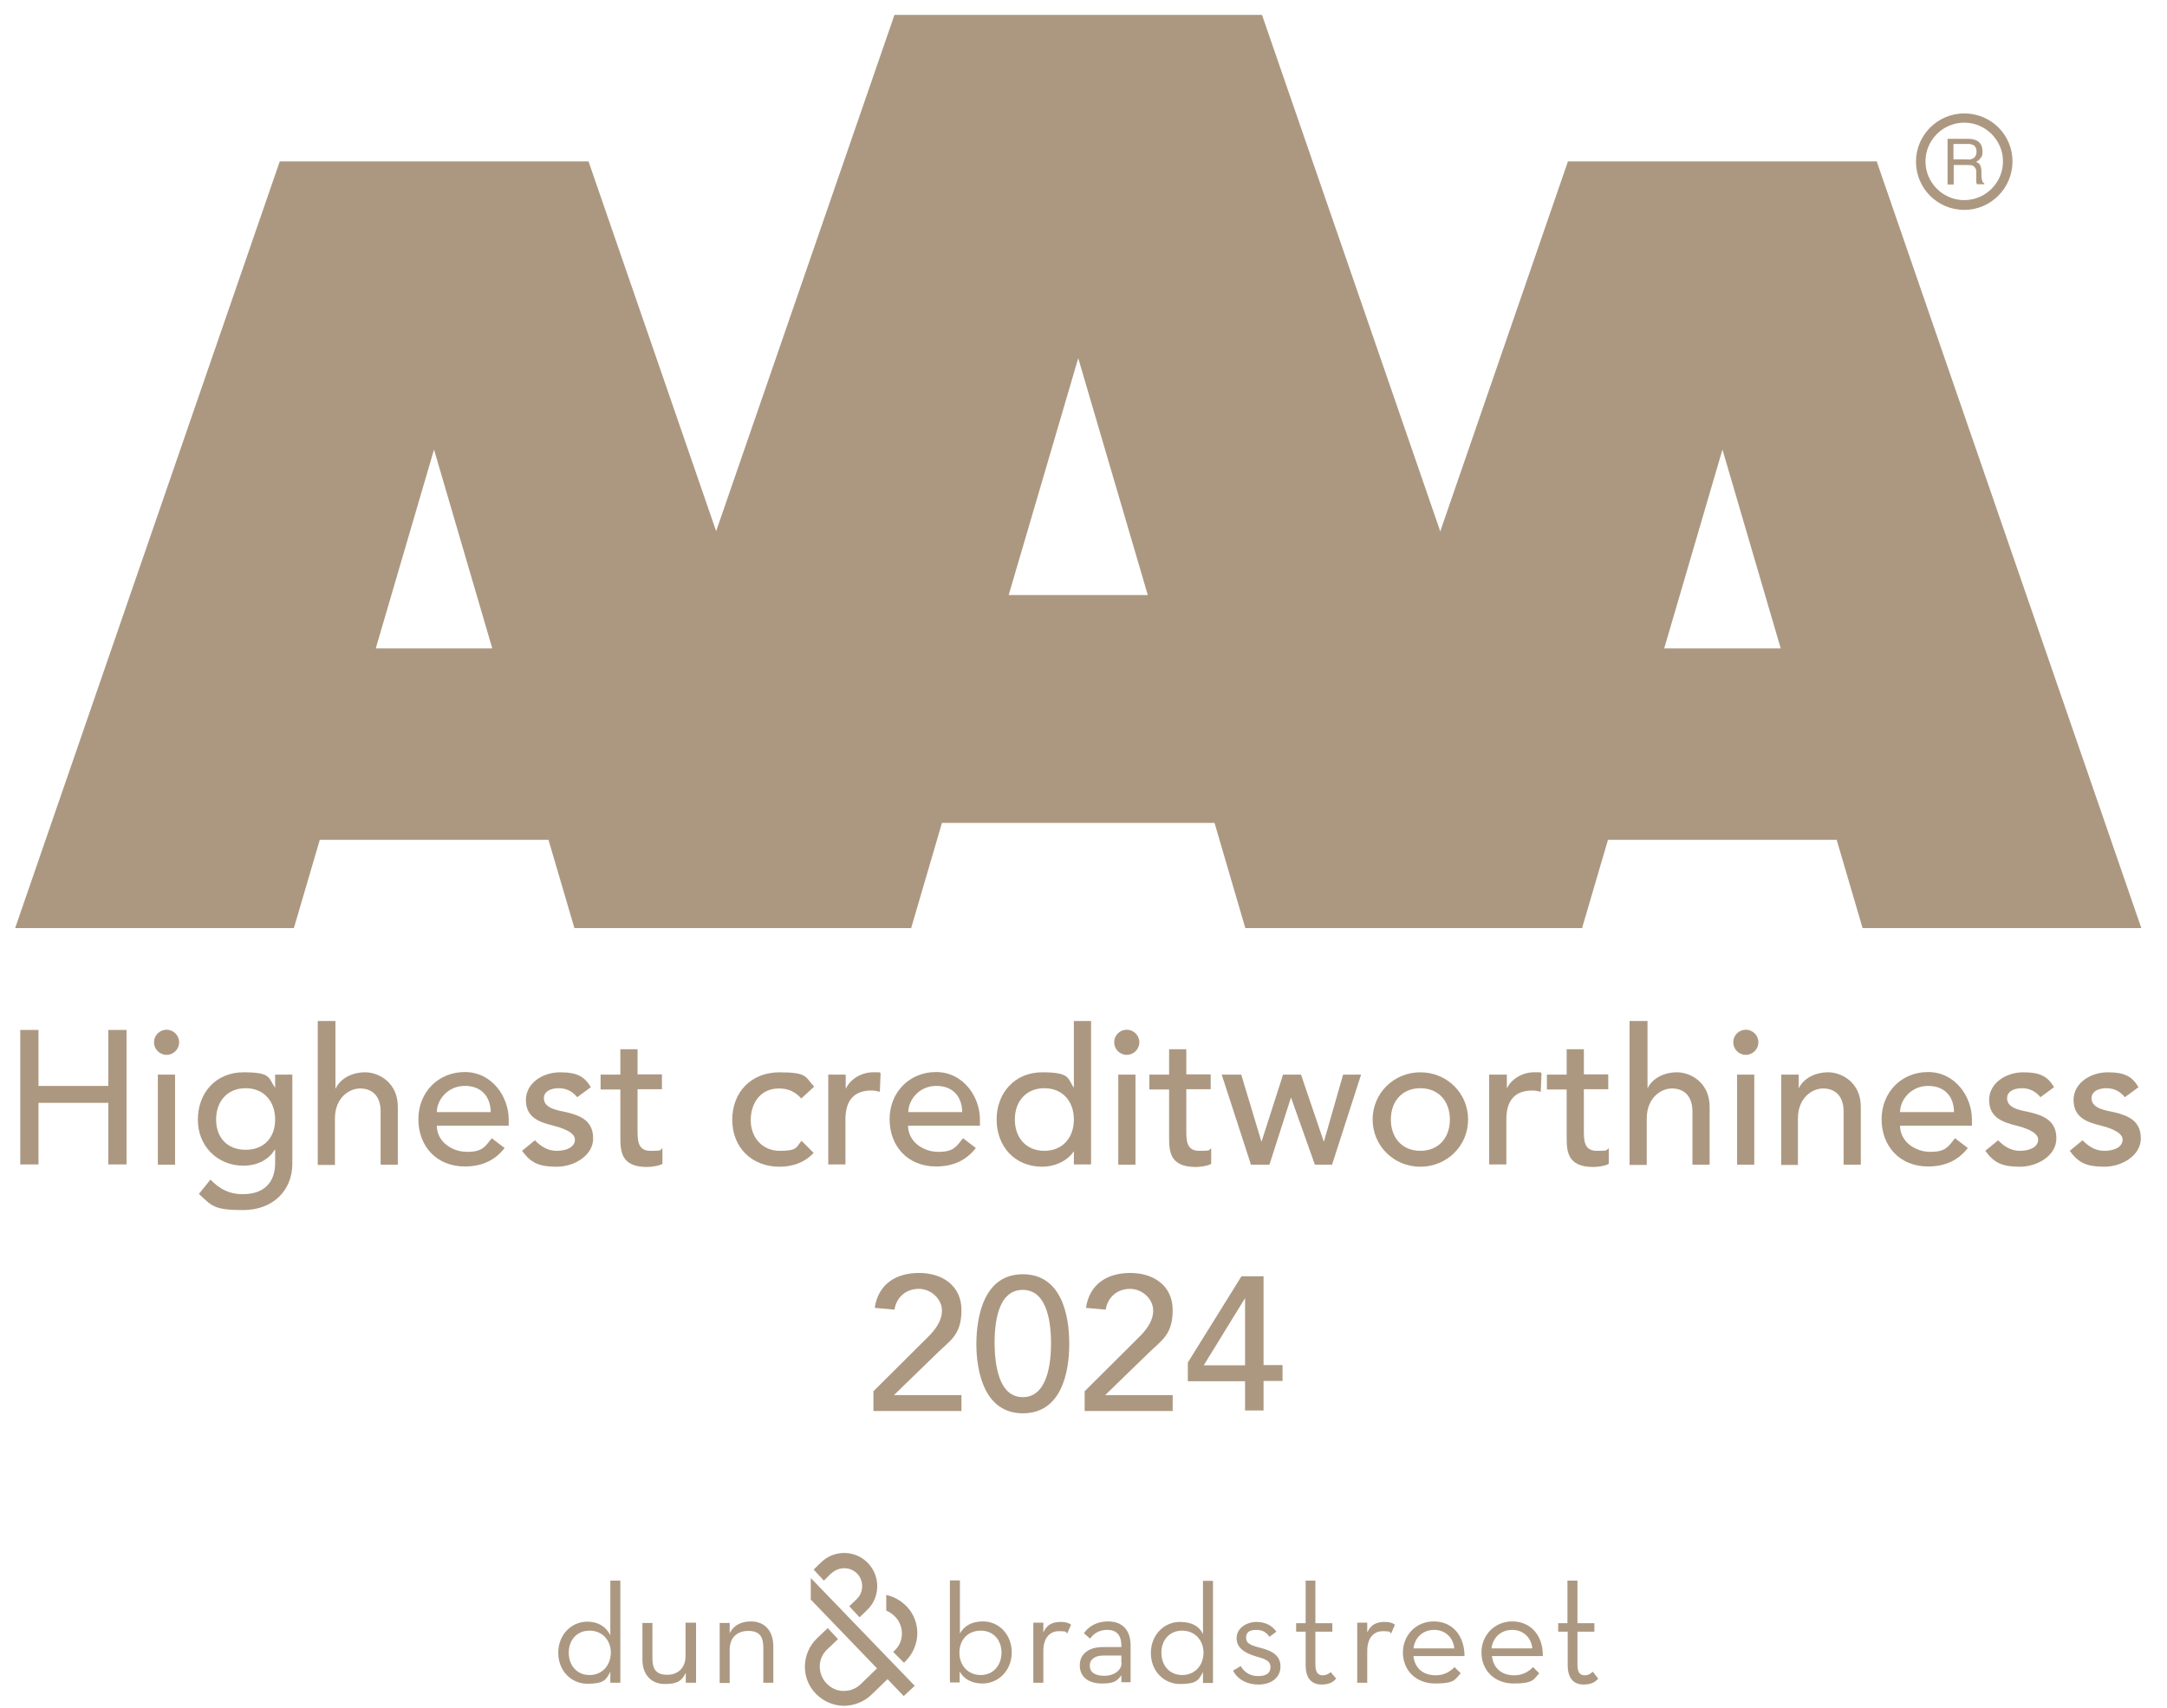
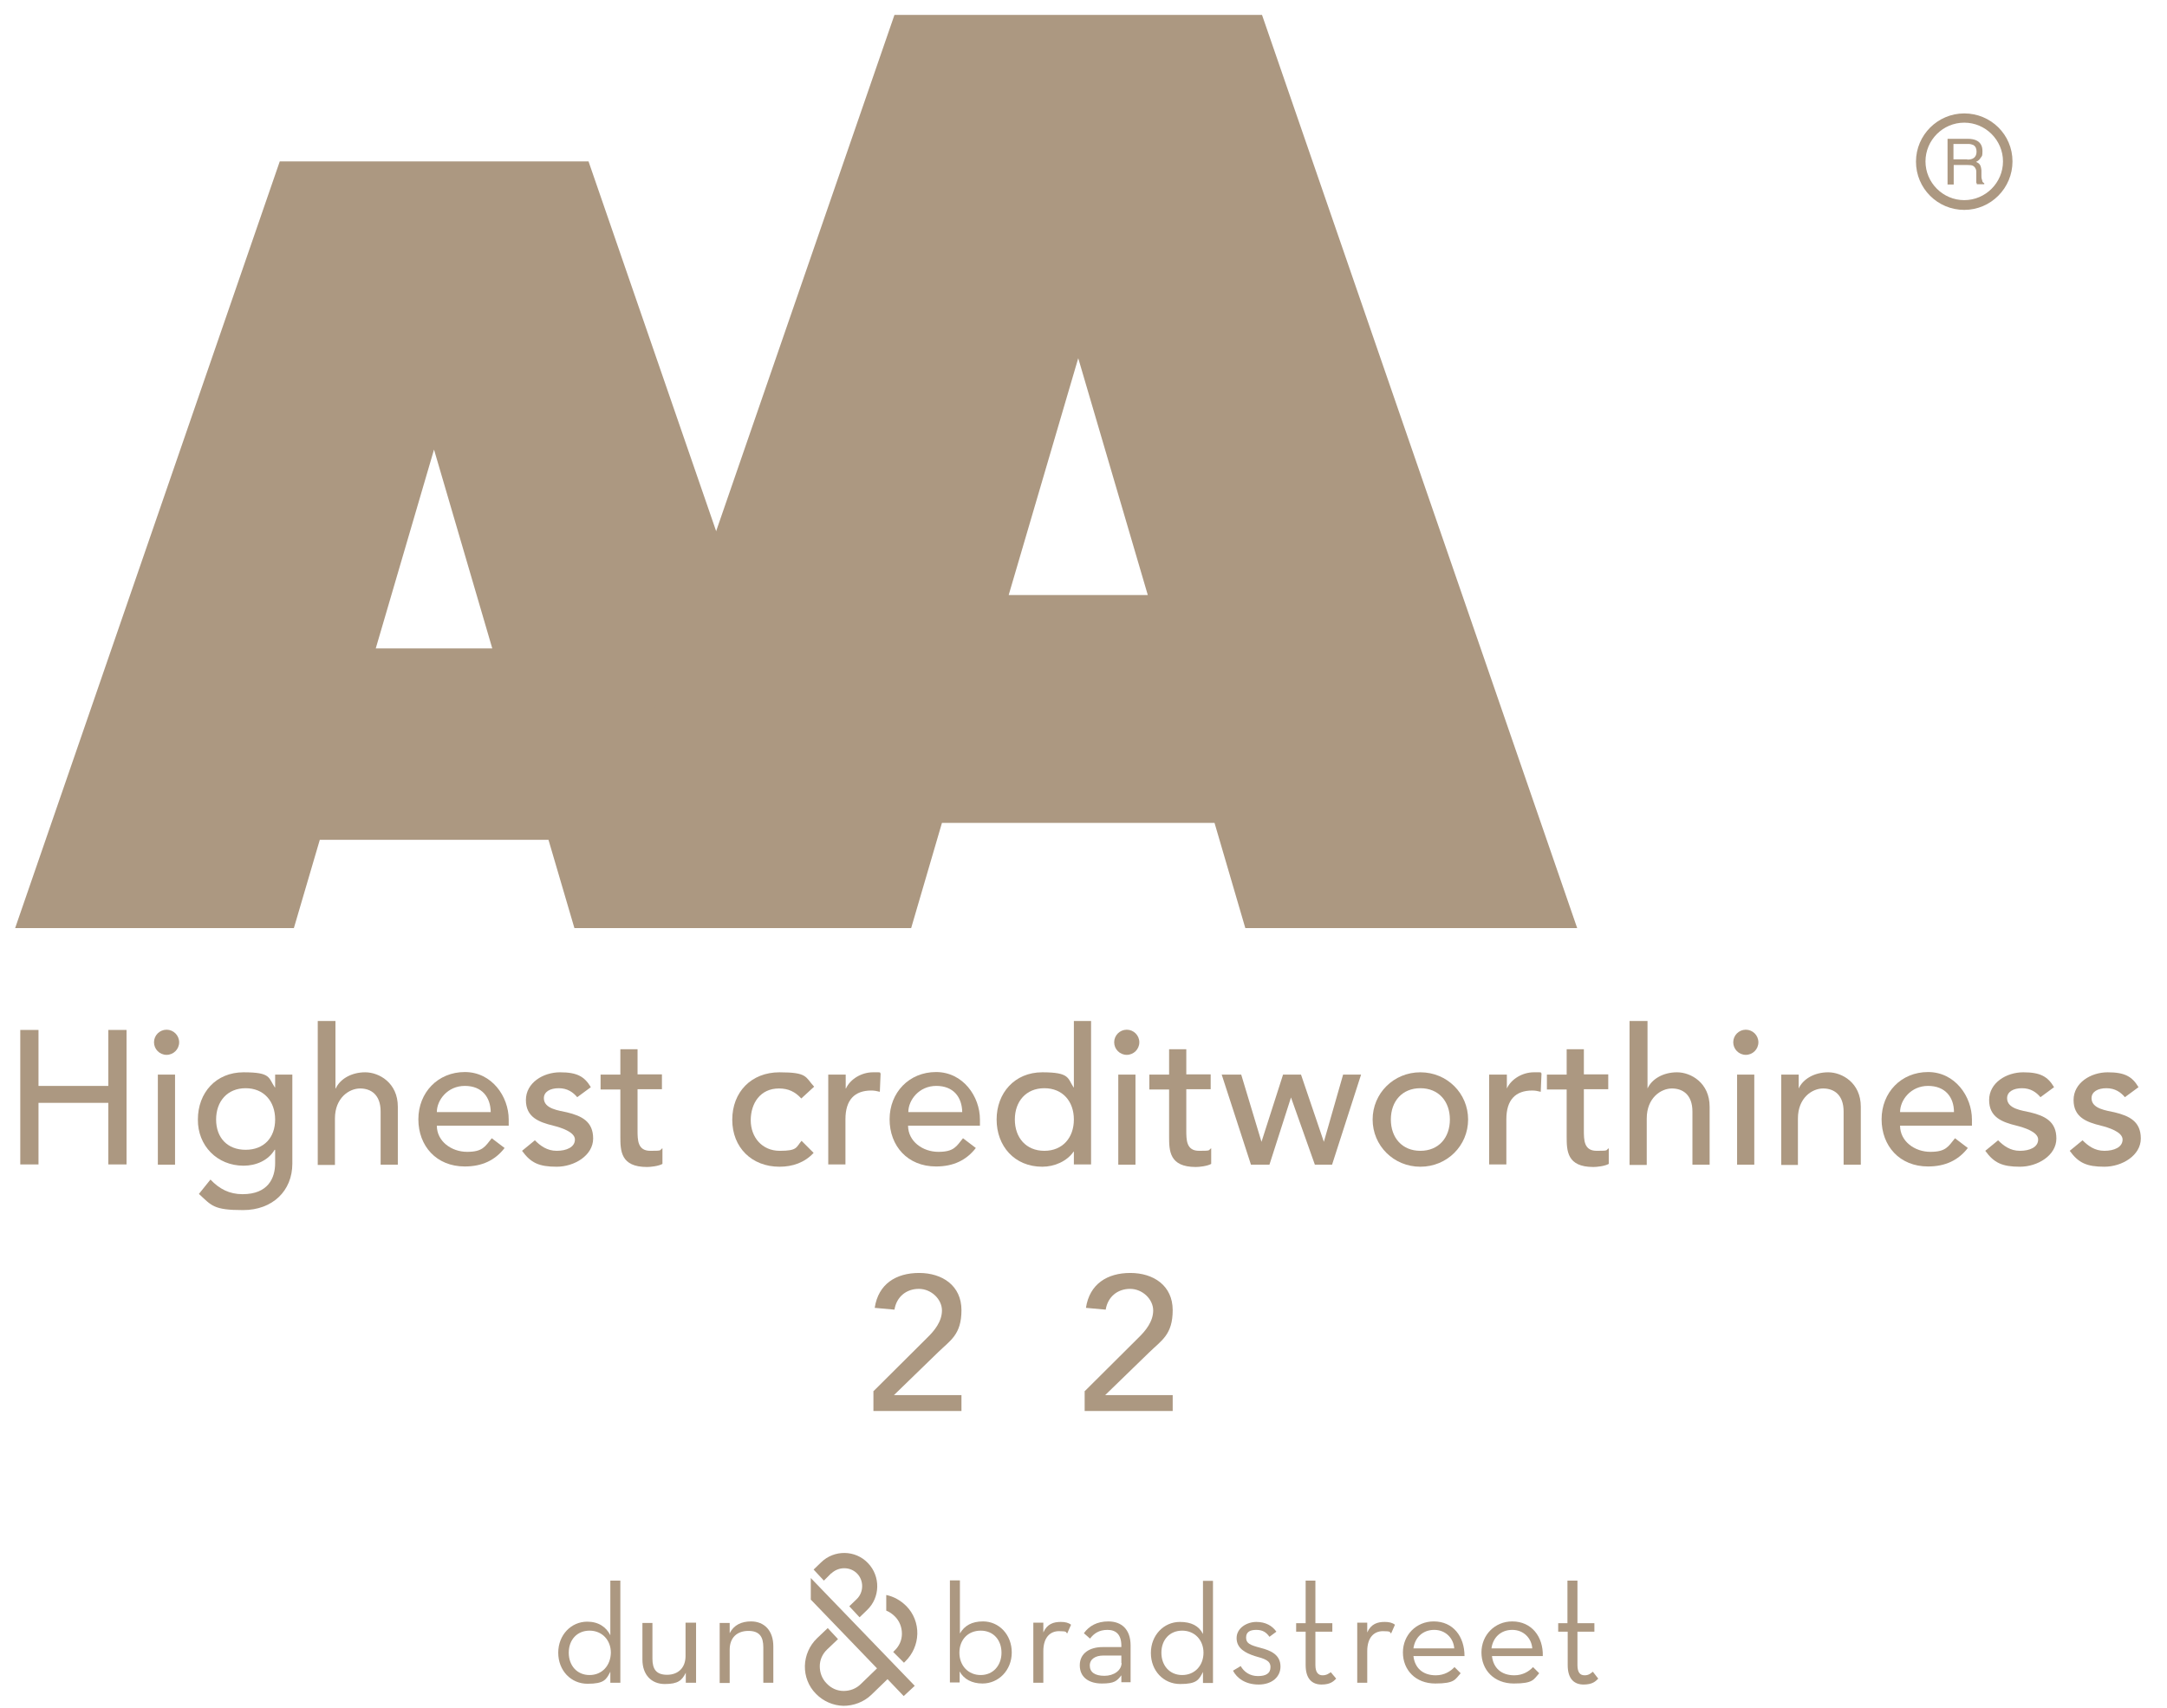
<svg xmlns="http://www.w3.org/2000/svg" version="1.1" viewBox="0 0 844.3 665.8">
  <defs>
    <style> .cls-1 { fill: #ac9881; } </style>
  </defs>
  <g>
    <g id="Layer_1">
      <g>
        <g>
          <path class="cls-1" d="M765.3,44.2c-10.3,0-18.8,8.4-18.8,18.8s8.4,18.8,18.8,18.8,18.8-8.5,18.8-18.9-8.4-18.7-18.8-18.7ZM765.3,78c-8.3,0-15.1-6.8-15.1-15.1s6.8-15.1,15.1-15.1,15.1,6.8,15.1,15.1-6.8,15.1-15.1,15.1Z" />
          <path class="cls-1" d="M758.7,54.1h8c1.3,0,2.4.2,3.3.6,1.6.8,2.4,2.1,2.4,4.2s-.2,1.9-.7,2.6c-.4.7-1,1.2-1.8,1.6.7.3,1.2.6,1.5,1.1.3.4.5,1.2.6,2.2v2.4c0,.7.2,1.2.3,1.5,0,.6.4.9.8,1.1v.4h-2.9c0-.1,0-.4-.2-.6,0-.2,0-.7,0-1.4v-2.9c0-1.1-.6-1.9-1.3-2.3-.4-.2-1.1-.3-2.1-.3h-5.4v7.6h-2.4v-17.8h0ZM766.5,62.2c1.1,0,2-.2,2.6-.7s1-1.2,1-2.4-.4-2.1-1.3-2.6c-.5-.2-1.1-.4-1.9-.4h-5.8v6h5.4Z" />
        </g>
        <g>
          <path class="cls-1" d="M223.8,361.7h108.6L229.3,62.9h-120.3L5.9,361.7h108.6l10.1-34.4h89.1l10.1,34.4h0ZM146.4,252.7l22.7-77.5,22.7,77.5h-45.4Z" />
          <path class="cls-1" d="M485.2,361.7h129.3L491.7,5.8h-143.2l-122.9,355.9h129.4l12-41h106.2l12,41ZM393,231.9l27.1-92.3,27.1,92.3h-54.2Z" />
-           <path class="cls-1" d="M626.5,327.3h89.1l10.1,34.4h108.6l-103.1-298.8h-120.3l-103.1,298.8h108.6l10.1-34.4ZM648.4,252.7l22.7-77.5,22.7,77.5h-45.4Z" />
        </g>
      </g>
      <g>
        <path class="cls-1" d="M7.9,401.4h7.1v21.8h27.2v-21.8h7.1v52.4h-7.1v-24H15v24h-7.1v-52.4Z" />
        <path class="cls-1" d="M64.9,401.3c2.7,0,4.9,2.2,4.9,4.9s-2.2,4.9-4.9,4.9-4.9-2.2-4.9-4.9,2.2-4.9,4.9-4.9ZM61.5,418.8h6.7v35.1h-6.7v-35.1Z" />
        <path class="cls-1" d="M113.9,453.5c0,10.6-7.7,18.1-19.2,18.1s-12.2-1.7-17.2-6.3l4.5-5.6c3.5,3.7,7.4,5.7,12.5,5.7,9.9,0,12.7-6.2,12.7-12.1v-5.2h-.2c-2.5,4.2-7.3,6.2-12.1,6.2-10.3,0-17.9-7.8-17.8-18,0-10.4,7-18.4,17.8-18.4s9.6,2.1,12.2,5.9h.1v-5h6.7v34.7ZM84.2,436.3c0,7.1,4.4,11.8,11.5,11.8s11.5-4.7,11.5-11.8-4.4-12.2-11.5-12.2-11.5,5.1-11.5,12.2Z" />
        <path class="cls-1" d="M124,397.9h6.7v26.3h.1c1.7-3.7,6.1-6.3,11.5-6.3s12.7,4.1,12.7,13.4v22.6h-6.7v-20.7c0-6.6-3.8-9-8-9s-9.8,3.6-9.8,11.7v18.1h-6.7v-56.1h.2Z" />
        <path class="cls-1" d="M170.2,438.7c0,6.1,5.7,10.2,11.8,10.2s7-2.1,9.6-5.3l5,3.8c-3.7,4.8-8.8,7.2-15.5,7.2-11.1,0-18.1-8-18.1-18.4s7.6-18.4,18.1-18.4,17.1,9.5,17.1,18.5v2.4h-28ZM191.2,433.4c-.1-5.8-3.4-10.2-10.1-10.2s-10.9,5.5-10.9,10.2h21Z" />
        <path class="cls-1" d="M224.9,427.6c-1.6-1.9-3.8-3.5-7.2-3.5s-5.8,1.4-5.8,3.9c0,4.2,6,4.8,9,5.5,5.8,1.4,10.2,3.6,10.2,10.2s-7.3,11-14.2,11-10.1-1.5-13.5-6.2l5-4.1c2.1,2.1,4.7,4.1,8.5,4.1s7.1-1.4,7.1-4.4-5.6-4.7-8.4-5.4c-5.7-1.4-10.7-3.3-10.7-10s6.7-10.8,13.3-10.8,9.5,1.6,12,5.8l-5.3,3.9Z" />
        <path class="cls-1" d="M257.9,424.5h-9.5v15.9c0,3.9,0,8.1,5,8.1s3.4-.2,4.7-1v6.1c-1.6.9-4.7,1.2-6,1.2-10.3,0-10.4-6.3-10.4-11.9v-18.3h-7.7v-5.8h7.7v-9.9h6.7v9.8h9.5v5.8h0Z" />
        <path class="cls-1" d="M312.2,428.1c-2.4-2.6-5-3.9-8.7-3.9-7.3,0-11,5.8-11,12.4s4.4,11.9,11.3,11.9,6.3-1.3,8.5-3.9l4.7,4.7c-3.5,3.8-8.2,5.4-13.3,5.4-10.8,0-18.4-7.5-18.4-18.3s7.4-18.5,18.4-18.5,10,1.8,13.5,5.6l-5,4.6Z" />
        <path class="cls-1" d="M322.8,418.8h6.7v5.4h.1c1.7-3.7,6.1-6.3,10.5-6.3s2.1,0,3,.4l-.3,7.2c-1.1-.3-2.2-.5-3.3-.5-6.5,0-10.1,3.6-10.1,11.2v17.6h-6.7v-35h0Z" />
        <path class="cls-1" d="M353.8,438.7c0,6.1,5.7,10.2,11.8,10.2s7-2.1,9.6-5.3l5,3.8c-3.7,4.8-8.8,7.2-15.5,7.2-11.1,0-18.1-8-18.1-18.4s7.6-18.4,18.1-18.4,17.1,9.5,17.1,18.5v2.4h-28ZM374.9,433.4c-.1-5.8-3.4-10.2-10.1-10.2s-10.9,5.5-10.9,10.2h21Z" />
        <path class="cls-1" d="M425.1,453.8h-6.7v-5h-.1c-2.6,3.8-7.5,5.9-12.2,5.9-10.9,0-17.8-8.1-17.8-18.4s7-18.4,17.8-18.4,9.8,2.3,12.2,5.9h.1v-25.9h6.7v55.9ZM418.4,436.3c0-7.1-4.4-12.2-11.5-12.2s-11.5,5.1-11.5,12.2,4.4,12.2,11.5,12.2,11.5-5.1,11.5-12.2Z" />
        <path class="cls-1" d="M439,401.3c2.7,0,4.9,2.2,4.9,4.9s-2.2,4.9-4.9,4.9-4.9-2.2-4.9-4.9,2.2-4.9,4.9-4.9ZM435.7,418.8h6.7v35.1h-6.7v-35.1h0Z" />
        <path class="cls-1" d="M471.7,424.5h-9.5v15.9c0,3.9,0,8.1,5,8.1s3.4-.2,4.7-1v6.1c-1.6.9-4.7,1.2-6,1.2-10.3,0-10.4-6.3-10.4-11.9v-18.3h-7.7v-5.8h7.7v-9.9h6.7v9.8h9.5v5.8Z" />
        <path class="cls-1" d="M476.1,418.8h7.5l7.9,26.2h0l8.4-26.2h7l8.9,26.2h0l7.5-26.2h7l-11.3,35.1h-6.7l-9.3-26.2h0l-8.4,26.2h-7.2l-11.4-35.1Z" />
        <path class="cls-1" d="M553.4,417.9c10.4,0,18.6,8.2,18.6,18.4s-8.2,18.4-18.6,18.4-18.6-8.2-18.6-18.4,8.2-18.4,18.6-18.4ZM553.4,448.5c7.1,0,11.5-5.1,11.5-12.2s-4.4-12.2-11.5-12.2-11.5,5.1-11.5,12.2,4.4,12.2,11.5,12.2Z" />
        <path class="cls-1" d="M580.4,418.8h6.7v5.4h0c1.7-3.7,6.1-6.3,10.5-6.3s2.1,0,3,.4l-.3,7.2c-1.1-.3-2.2-.5-3.3-.5-6.5,0-10.1,3.6-10.1,11.2v17.6h-6.7v-35h0Z" />
        <path class="cls-1" d="M626.6,424.5h-9.5v15.9c0,3.9,0,8.1,5,8.1s3.4-.2,4.7-1v6.1c-1.6.9-4.7,1.2-6,1.2-10.3,0-10.4-6.3-10.4-11.9v-18.3h-7.7v-5.8h7.7v-9.9h6.7v9.8h9.5v5.8Z" />
        <path class="cls-1" d="M635.2,397.9h6.7v26.3h0c1.7-3.7,6.1-6.3,11.5-6.3s12.7,4.1,12.7,13.4v22.6h-6.7v-20.7c0-6.6-3.8-9-8-9s-9.8,3.6-9.8,11.7v18.1h-6.7v-56.1h.2Z" />
        <path class="cls-1" d="M680.2,401.3c2.7,0,4.9,2.2,4.9,4.9s-2.2,4.9-4.9,4.9-4.9-2.2-4.9-4.9,2.2-4.9,4.9-4.9ZM676.8,418.8h6.7v35.1h-6.7v-35.1Z" />
        <path class="cls-1" d="M694.1,418.8h6.7v5.4h0c1.7-3.7,6.1-6.3,11.5-6.3s12.7,4.1,12.7,13.4v22.6h-6.7v-20.7c0-6.6-3.8-9-8-9s-9.8,3.6-9.8,11.7v18.1h-6.5v-35.2Z" />
        <path class="cls-1" d="M740.3,438.7c0,6.1,5.7,10.2,11.8,10.2s7-2.1,9.6-5.3l5,3.8c-3.7,4.8-8.8,7.2-15.5,7.2-11.1,0-18.1-8-18.1-18.4s7.6-18.4,18.1-18.4,17.1,9.5,17.1,18.5v2.4h-28ZM761.3,433.4c0-5.8-3.4-10.2-10.1-10.2s-10.9,5.5-10.9,10.2h21Z" />
        <path class="cls-1" d="M795,427.6c-1.6-1.9-3.8-3.5-7.2-3.5s-5.8,1.4-5.8,3.9c0,4.2,6,4.8,9,5.5,5.8,1.4,10.2,3.6,10.2,10.2s-7.3,11-14.2,11-10.1-1.5-13.5-6.2l5-4.1c2.1,2.1,4.7,4.1,8.5,4.1s7.1-1.4,7.1-4.4-5.6-4.7-8.4-5.4c-5.7-1.4-10.7-3.3-10.7-10s6.7-10.8,13.3-10.8,9.5,1.6,12,5.8l-5.3,3.9Z" />
        <path class="cls-1" d="M827.9,427.6c-1.6-1.9-3.8-3.5-7.2-3.5s-5.8,1.4-5.8,3.9c0,4.2,6,4.8,9,5.5,5.8,1.4,10.2,3.6,10.2,10.2s-7.3,11-14.2,11-10.1-1.5-13.5-6.2l5-4.1c2.1,2.1,4.7,4.1,8.5,4.1s7.1-1.4,7.1-4.4-5.6-4.7-8.4-5.4c-5.7-1.4-10.7-3.3-10.7-10s6.7-10.8,13.3-10.8,9.5,1.6,12,5.8l-5.3,3.9Z" />
        <path class="cls-1" d="M340.2,542.3l21-20.9c2.9-2.8,5.8-6.4,5.8-10.7s-4.1-8.4-9-8.4-8.7,3.1-9.5,8.1l-7.7-.7c1.4-9.3,8.3-13.6,17.3-13.6s16.5,4.9,16.5,14.5-4.4,11.8-9.1,16.4l-17.2,16.7h26.3v6.2h-34.3v-7.6h0Z" />
-         <path class="cls-1" d="M398.5,496.6c14.9,0,18.1,15.6,18.1,27.1s-3.2,27.1-18.1,27.1-18.1-16.1-18.1-27.1c.1-11.5,3.3-27.1,18.1-27.1ZM398.5,544.5c9.9,0,11-14.1,11-20.9s-1-20.9-11-20.9-11,13.6-11,20.9c.1,6.9,1.1,20.9,11,20.9Z" />
        <path class="cls-1" d="M422.5,542.3l21-20.9c2.9-2.8,5.8-6.4,5.8-10.7s-4.1-8.4-9-8.4-8.7,3.1-9.5,8.1l-7.7-.7c1.4-9.3,8.3-13.6,17.3-13.6s16.5,4.9,16.5,14.5-4.4,11.8-9.1,16.4l-17.2,16.7h26.3v6.2h-34.3v-7.6h-.1Z" />
-         <path class="cls-1" d="M485.1,538.3h-22.3v-7.3l20.9-33.6h8.6v34.6h7.4v6.2h-7.4v11.5h-7.2v-11.4ZM485.1,505.9h0l-16.1,26.2h16.1v-26.2Z" />
      </g>
      <g>
        <path class="cls-1" d="M345.3,621.6v6.1c1.3.5,2.4,1.3,3.4,2.3,1.8,1.8,2.7,4.2,2.7,6.7s-1,4.8-2.9,6.6l-.5.5,4.2,4.2.5-.5c2.9-2.8,4.6-6.7,4.7-10.7s-1.4-8-4.3-10.9c-2.2-2.2-4.9-3.7-7.8-4.3Z" />
        <path class="cls-1" d="M316,623.5l25.7,26.7-6.3,6.1c-1.8,1.8-4.2,2.7-6.7,2.7h0c-2.5,0-4.8-1-6.6-2.9-1.8-1.8-2.7-4.2-2.7-6.7s1-4.8,2.9-6.6l4.2-4-4-4.3-4.2,4c-2.9,2.8-4.6,6.7-4.7,10.7s1.4,8,4.3,10.9c2.8,2.9,6.7,4.6,10.7,4.7h0c4,0,8-1.5,10.9-4.3l6.3-6.1,6.3,6.6,4.3-4-40.5-42v8.5Z" />
        <path class="cls-1" d="M267.1,645.4c0,4.6-2.9,7.3-7.2,7.3s-5.7-2.3-5.7-6.3v-13.9h-3.9v14.3c0,5.9,3.5,9.5,8.7,9.5s6.7-1.4,8.2-4.4v3.9h4v-23.4h-4.1v13Z" />
        <path class="cls-1" d="M292.6,631.9c-3.7,0-6.7,1.4-8.3,4.6v-4h-3.9v23.4h3.9v-13c0-4.7,2.9-7.3,7.3-7.3s5.8,2.4,5.8,6.4v13.8h3.9v-14.2c0-6.1-3.5-9.7-8.7-9.7Z" />
        <path class="cls-1" d="M237.8,637.3c-1.6-3.2-4.6-5.3-9-5.3-6.3,0-11.3,5.2-11.3,12.1s4.9,12.1,11.4,12.1,7.3-1.6,8.9-4.7v4.3h3.9v-39.8h-3.9v21.3ZM229.7,652.8c-4.9,0-8.1-3.7-8.1-8.7s3.2-8.6,8.1-8.6,8.3,3.7,8.3,8.6c-.1,5-3.4,8.7-8.3,8.7Z" />
        <path class="cls-1" d="M323.9,613.2c2.8-2.7,7.3-2.7,10,0s2.7,7.3-.1,10l-2.9,2.8,4,4.3,2.9-2.8c5.2-4.9,5.3-13.2.4-18.3-4.9-5.2-13.2-5.3-18.3-.3l-2.9,2.8,4,4.3,2.9-2.9Z" />
        <path class="cls-1" d="M383,631.9c-4.3,0-7.2,1.6-9,4.7v-20.7h-3.9v39.8h3.8v-4.3c1.6,3,4.8,4.7,8.9,4.7,6.3,0,11.4-5.2,11.4-12.1,0-6.9-4.9-12.1-11.2-12.1ZM382.1,652.8c-4.9,0-8.3-3.7-8.3-8.7s3.3-8.6,8.3-8.6,8.1,3.7,8.1,8.6-3.2,8.7-8.1,8.7Z" />
        <path class="cls-1" d="M532.7,636.2v-3.8h-3.9v23.4h3.9v-12.3c0-5.4,2.7-7.8,6.1-7.8s2.5.4,3.2.9l1.5-3.4c-1-.8-2.3-1.1-4-1.1-2.7,0-5.3.7-6.8,4.1Z" />
        <path class="cls-1" d="M406.5,636.2v-3.8h-3.9v23.4h3.9v-12.3c0-5.4,2.7-7.8,6.1-7.8s2.5.4,3.2.9l1.5-3.4c-1-.8-2.3-1.1-4-1.1-2.7,0-5.3.7-6.8,4.1Z" />
        <path class="cls-1" d="M515.3,652.9c-1.6,0-2.8-1-2.8-4v-13h6.6v-3.3h-6.6v-16.6h-3.8v16.6h-3.7v3.3h3.7v13c0,5.6,2.7,7.6,6.2,7.6s4.7-1.3,5.7-2.3l-2.1-2.5c-.8.5-1.6,1.2-3.2,1.2Z" />
        <path class="cls-1" d="M558.6,631.9c-6.8,0-12,5.3-12,12.1s4.9,12.1,12.6,12.1,7.7-1.6,9.9-4l-2.4-2.4c-1.5,1.6-3.9,3.2-7.3,3.2-5.2,0-8.2-3-8.7-7.5h19.9c0-7.6-4.4-13.5-12-13.5ZM550.7,642.4c.6-4.3,3.7-7.2,8.1-7.2s7.5,3.2,7.8,7.2h-15.9Z" />
        <path class="cls-1" d="M620.6,651.5c-.8.6-1.5,1.4-3.2,1.4s-2.8-1-2.8-4v-13h6.6v-3.3h-6.6v-16.6h-3.9v16.6h-3.6v3.3h3.7v13c0,5.6,2.7,7.6,6.2,7.6s4.7-1.3,5.7-2.3l-2.1-2.7Z" />
        <path class="cls-1" d="M589.2,631.9c-6.8,0-12,5.3-12,12.1s4.9,12.1,12.6,12.1,7.7-1.6,9.9-4l-2.4-2.4c-1.5,1.6-3.9,3.2-7.3,3.2-5.2,0-8.2-3-8.7-7.5h19.8c.2-7.6-4.4-13.5-11.9-13.5ZM581.1,642.4c.6-4.3,3.7-7.2,8.1-7.2s7.5,3.2,7.8,7.2h-15.9Z" />
        <path class="cls-1" d="M431.8,631.9c-4.4,0-7.5,1.8-9.5,4.6l2.4,2.1c1.5-2,3.5-3.4,6.8-3.4s5.4,1.8,5.4,6.2v.5h-7.3c-4.9,0-8.9,2.3-8.9,7.1s3.7,7.1,8.6,7.1,5.9-1,7.6-3.2v2.7h3.6v-14.3c0-6.3-3.5-9.4-8.7-9.4ZM437,648c0,3-3,5.1-6.7,5.1s-5.7-1.4-5.7-4,2.3-3.9,5.3-3.9h7v2.9h.1Z" />
        <path class="cls-1" d="M491.1,642.2c-4.2-1.1-5.6-1.8-5.6-4s1.5-3,4-3,3.9,1,5.1,2.7l2.7-2c-1.6-2.3-4.2-3.8-7.8-3.8s-7.7,2.3-7.7,6.3,3.4,5.8,7.1,7c4,1.1,6.1,1.8,6.1,4.3s-1.8,3.5-4.9,3.5-5.4-1.6-6.7-3.9l-3,1.8c1.5,2.9,4.8,5.4,10,5.4s8.5-3,8.5-7c0-4.7-3.9-6.3-7.8-7.3Z" />
        <path class="cls-1" d="M468.7,636.8c-1.6-3.2-4.6-4.7-9-4.7-6.3,0-11.3,5.2-11.3,12.1s4.9,12.1,11.4,12.1,7.3-1.6,8.9-4.7v4.3h3.9v-39.8h-3.9v20.7h0ZM460.6,652.8c-4.9,0-8.1-3.7-8.1-8.7s3.2-8.6,8.1-8.6,8.3,3.7,8.3,8.6-3.3,8.7-8.3,8.7Z" />
      </g>
    </g>
  </g>
</svg>